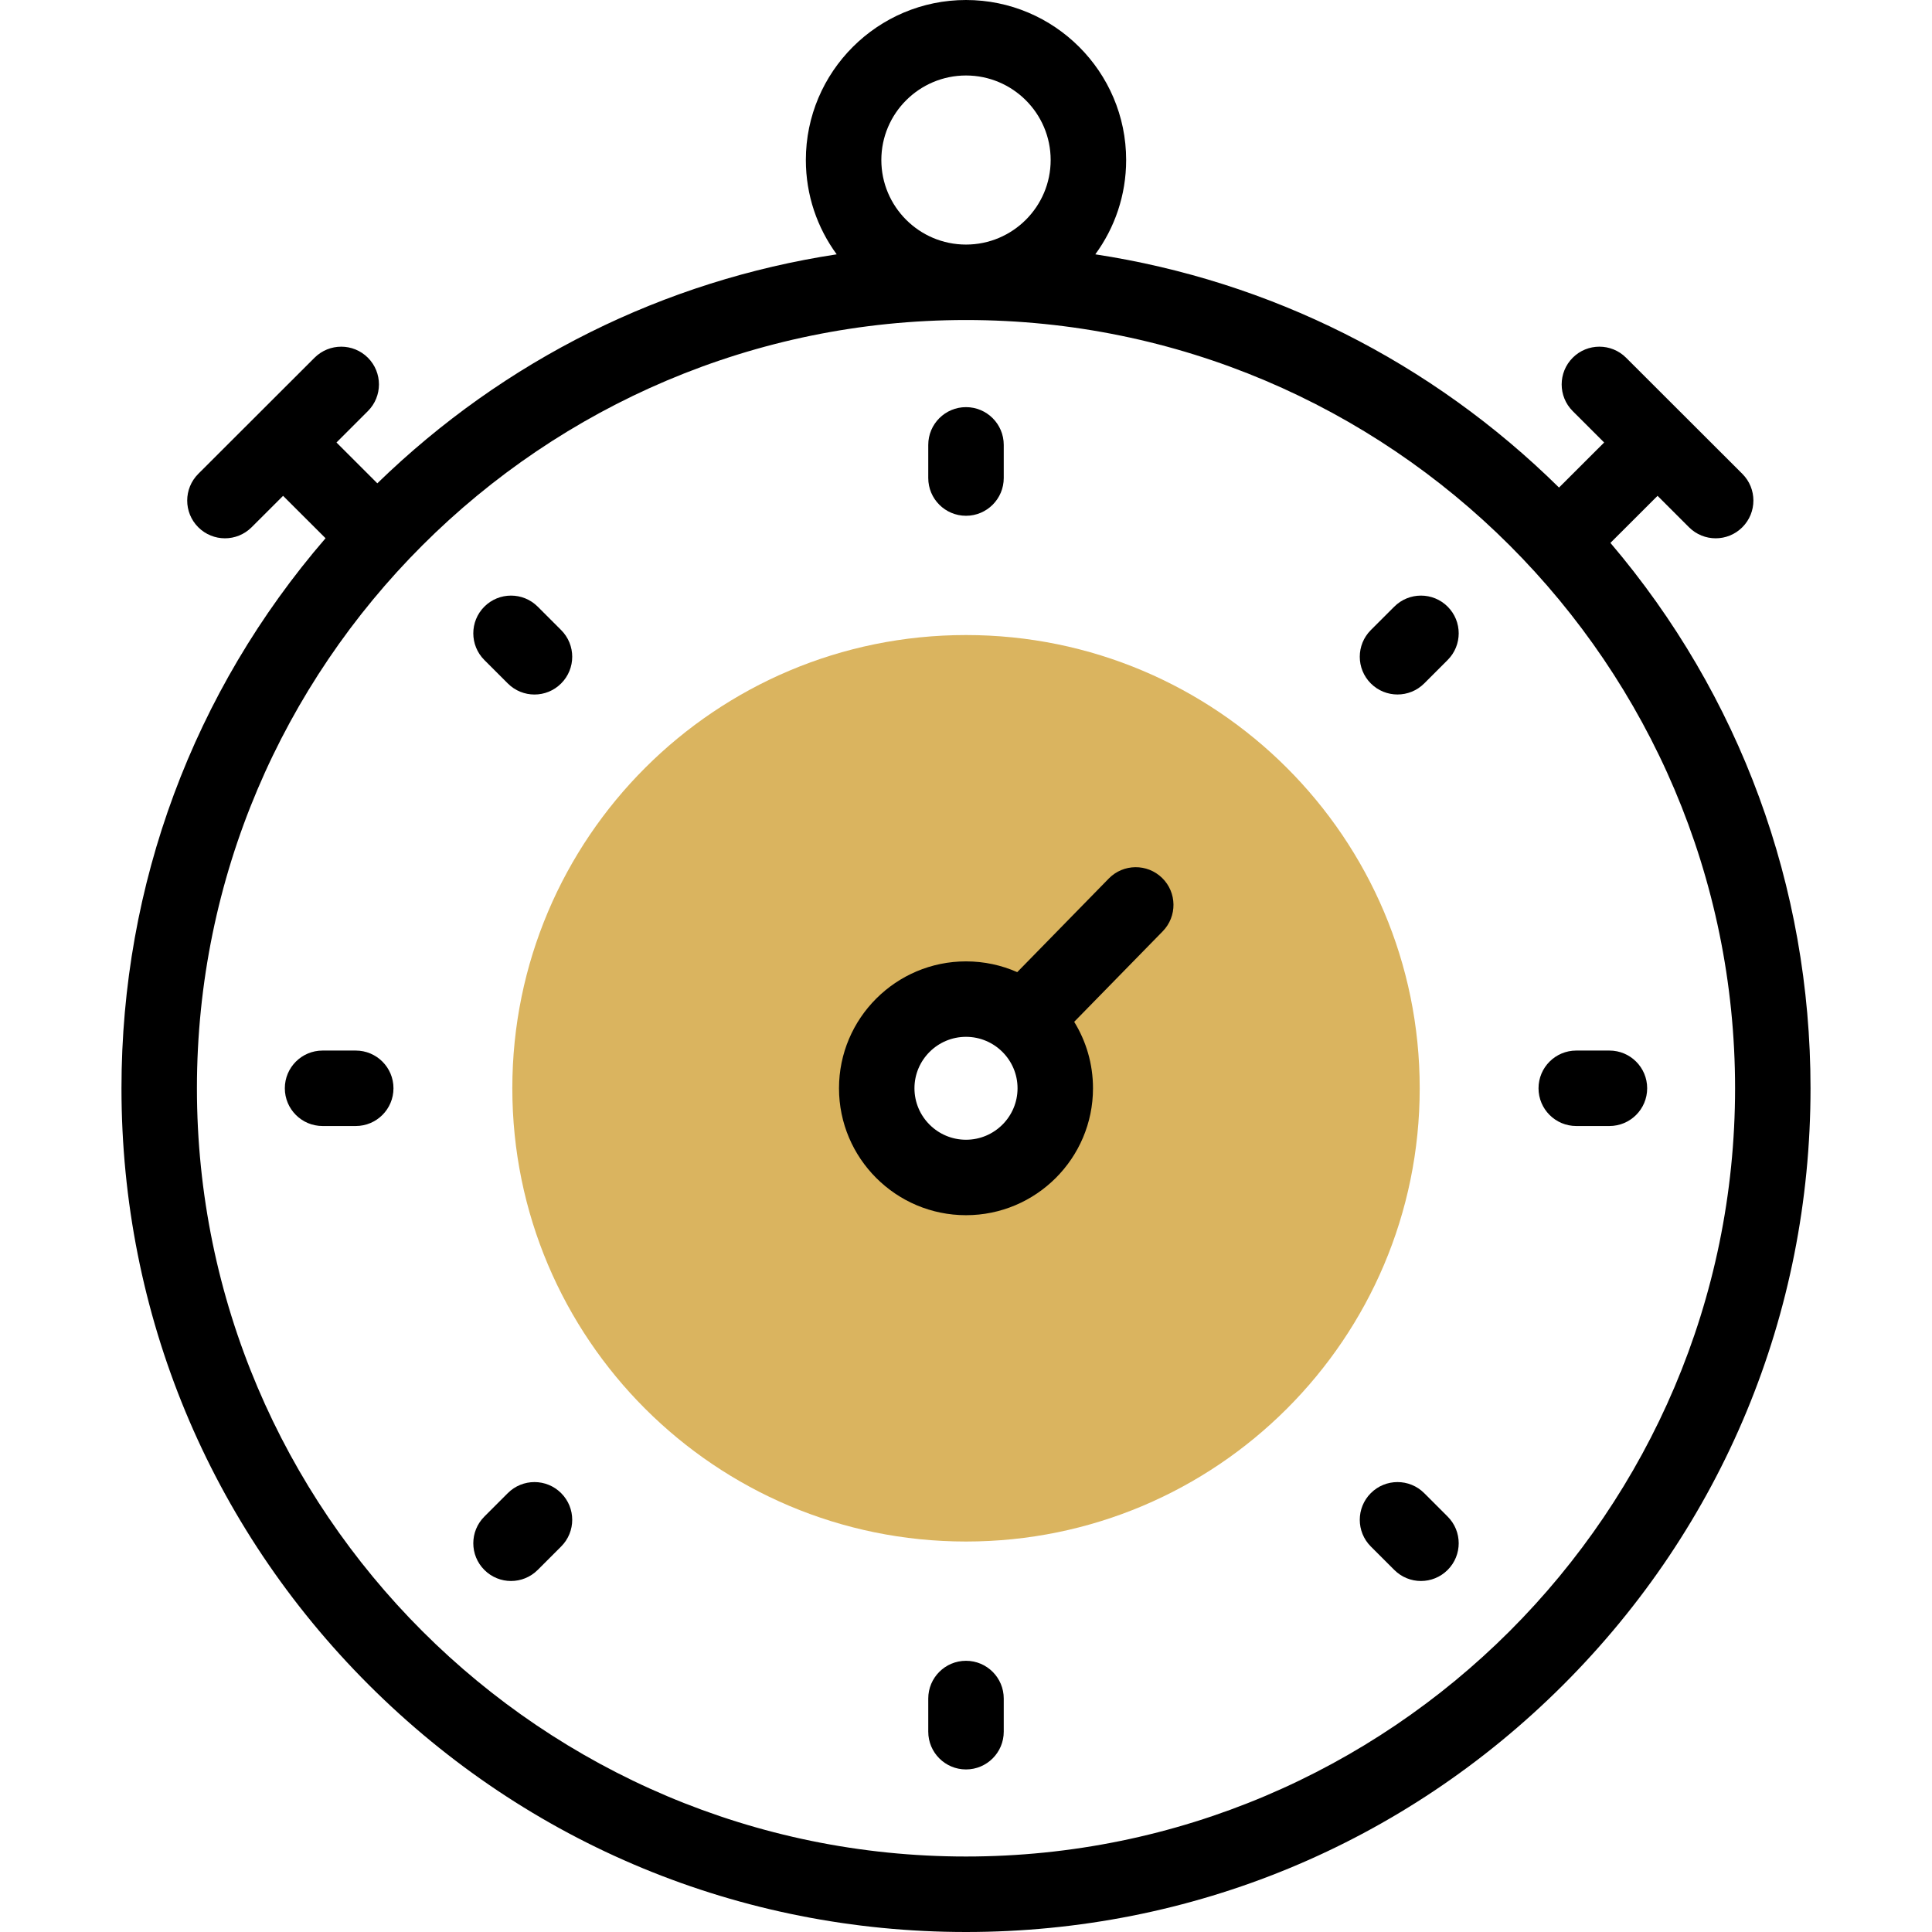
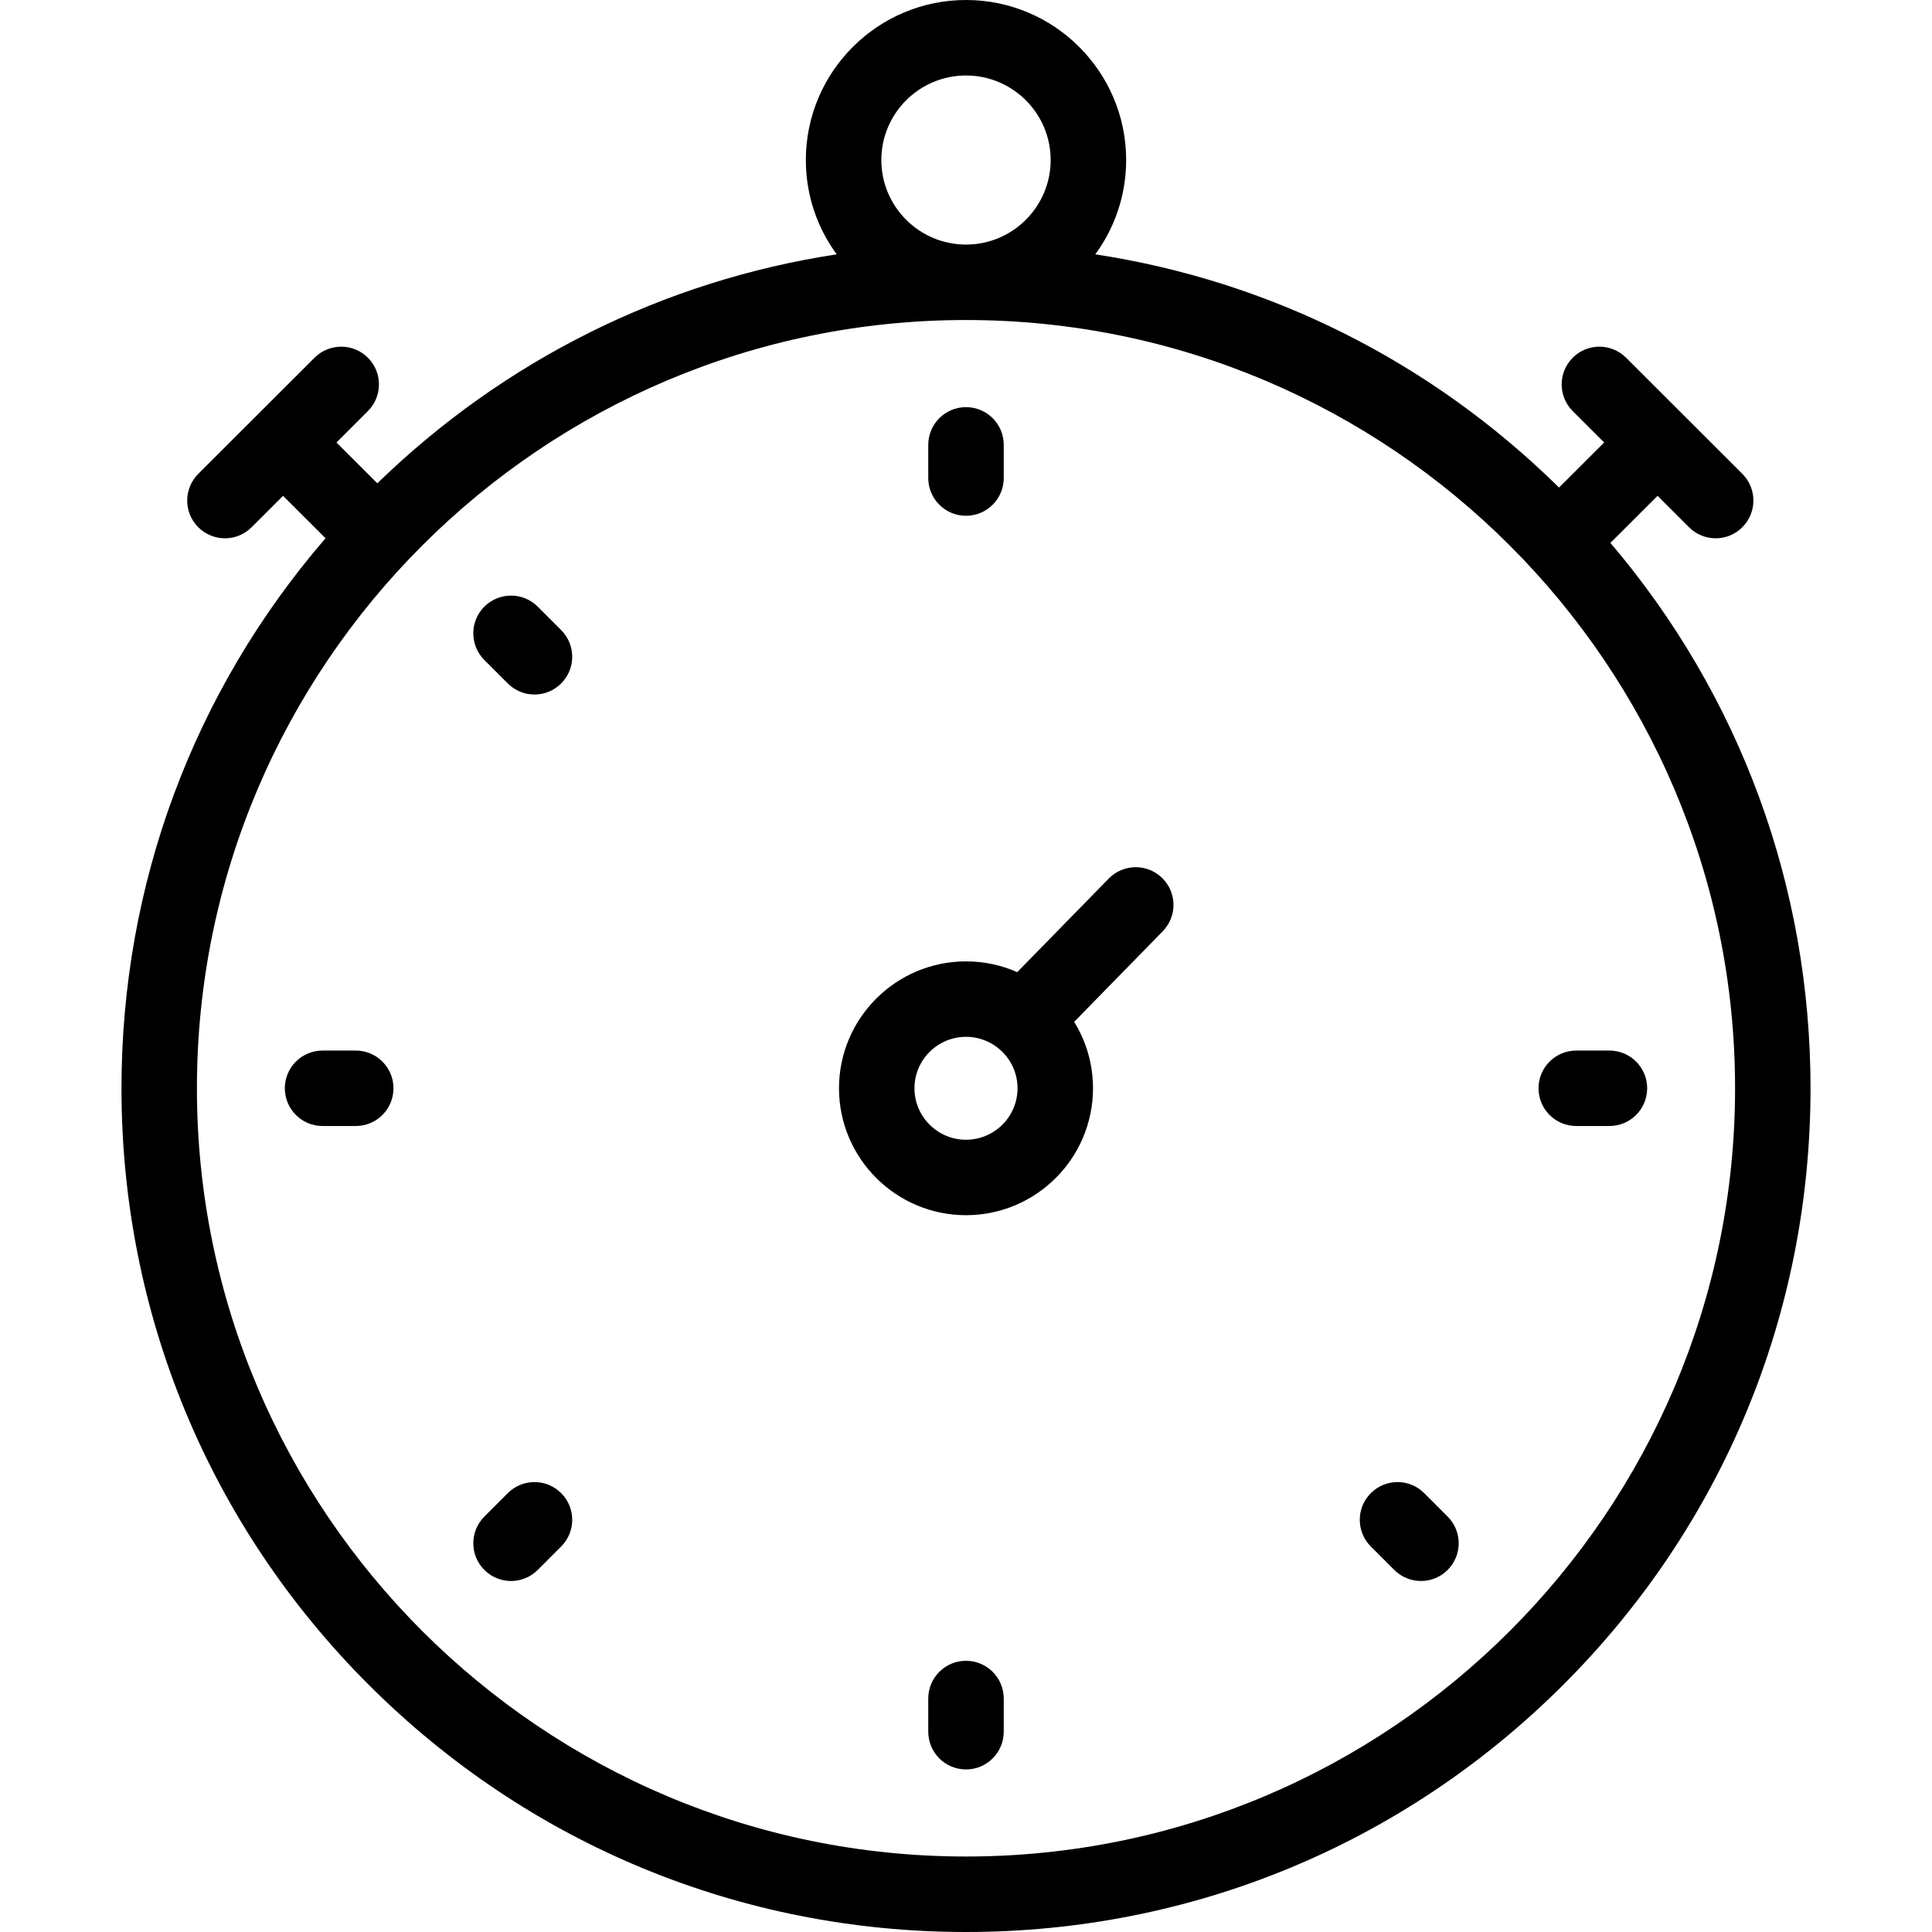
<svg xmlns="http://www.w3.org/2000/svg" width="56" height="56" viewBox="0 0 56 56" fill="none">
-   <path d="M28 18.407C20.737 18.407 14.85 24.289 14.85 31.544C14.85 38.8 20.737 44.682 28 44.682C35.263 44.682 41.151 38.8 41.151 31.544C41.151 24.289 35.263 18.407 28 18.407ZM28 34.13C26.571 34.13 25.413 32.972 25.413 31.544C25.413 30.117 26.571 28.959 28 28.959C29.429 28.959 30.588 30.117 30.588 31.544C30.588 32.972 29.429 34.13 28 34.13Z" fill="#dab45f" />
  <path d="M46.679 15.736L48.045 14.372L48.957 15.283C49.17 15.496 49.45 15.603 49.73 15.603C50.01 15.603 50.29 15.496 50.503 15.282C50.93 14.855 50.93 14.162 50.503 13.735L47.132 10.368C46.705 9.942 46.012 9.942 45.586 10.369C45.159 10.797 45.159 11.489 45.586 11.916L46.497 12.826L45.189 14.132C41.48 10.477 36.808 8.144 31.748 7.372C32.31 6.605 32.642 5.659 32.642 4.638C32.642 2.081 30.56 0 28 0C25.441 0 23.358 2.081 23.358 4.638C23.358 5.66 23.69 6.605 24.252 7.372C19.249 8.135 14.626 10.424 10.937 14.009L9.753 12.826L10.663 11.916C11.091 11.489 11.091 10.797 10.664 10.369C10.237 9.942 9.545 9.942 9.117 10.369L5.747 13.735C5.32 14.162 5.319 14.855 5.746 15.282C5.96 15.496 6.24 15.603 6.52 15.603C6.8 15.603 7.079 15.496 7.293 15.283L8.205 14.372L9.436 15.601C5.609 20.035 3.521 25.63 3.521 31.545C3.521 38.077 6.067 44.219 10.691 48.838C15.315 53.456 21.462 56 28 56C34.538 56 40.685 53.456 45.309 48.838C49.933 44.219 52.479 38.077 52.479 31.544C52.479 25.689 50.433 20.148 46.679 15.736ZM25.546 4.638C25.546 3.287 26.647 2.188 28 2.188C29.353 2.188 30.454 3.287 30.454 4.638C30.454 5.99 29.353 7.089 28 7.089C26.647 7.089 25.546 5.99 25.546 4.638ZM28 53.812C15.708 53.812 5.708 43.823 5.708 31.544C5.708 19.266 15.708 9.276 28 9.276C40.292 9.276 50.292 19.266 50.292 31.544C50.292 43.823 40.292 53.812 28 53.812Z" fill="black" />
  <path d="M28 14.95C28.604 14.95 29.094 14.46 29.094 13.856V12.895C29.094 12.291 28.604 11.801 28 11.801C27.396 11.801 26.906 12.291 26.906 12.895V13.856C26.906 14.46 27.396 14.95 28 14.95Z" fill="black" />
  <path d="M28 48.139C27.396 48.139 26.906 48.629 26.906 49.233V50.194C26.906 50.798 27.396 51.288 28 51.288C28.604 51.288 29.094 50.798 29.094 50.194V49.233C29.094 48.629 28.604 48.139 28 48.139Z" fill="black" />
  <path d="M46.65 30.451H45.689C45.085 30.451 44.595 30.94 44.595 31.544C44.595 32.149 45.085 32.638 45.689 32.638H46.65C47.254 32.638 47.744 32.149 47.744 31.544C47.744 30.94 47.254 30.451 46.65 30.451Z" fill="black" />
  <path d="M10.311 30.451H9.35C8.746 30.451 8.256 30.94 8.256 31.544C8.256 32.149 8.746 32.638 9.35 32.638H10.311C10.915 32.638 11.405 32.149 11.405 31.544C11.405 30.94 10.915 30.451 10.311 30.451Z" fill="black" />
-   <path d="M40.414 17.584L39.734 18.263C39.307 18.69 39.307 19.383 39.734 19.81C39.948 20.024 40.228 20.13 40.508 20.13C40.788 20.13 41.068 20.023 41.281 19.81L41.961 19.13C42.388 18.703 42.388 18.011 41.961 17.584C41.534 17.157 40.841 17.157 40.414 17.584Z" fill="black" />
  <path d="M14.719 43.279L14.039 43.959C13.612 44.386 13.612 45.078 14.039 45.505C14.253 45.719 14.533 45.826 14.812 45.826C15.092 45.826 15.372 45.719 15.586 45.505L16.265 44.826C16.693 44.399 16.693 43.706 16.265 43.279C15.838 42.852 15.146 42.852 14.719 43.279Z" fill="black" />
  <path d="M41.281 43.279C40.854 42.852 40.161 42.852 39.734 43.279C39.307 43.706 39.307 44.399 39.734 44.826L40.414 45.505C40.628 45.719 40.907 45.826 41.187 45.826C41.467 45.826 41.747 45.719 41.961 45.505C42.388 45.078 42.388 44.386 41.961 43.959L41.281 43.279Z" fill="black" />
  <path d="M15.586 17.584C15.159 17.157 14.466 17.157 14.039 17.584C13.612 18.011 13.612 18.703 14.039 19.131L14.719 19.81C14.932 20.024 15.212 20.131 15.492 20.131C15.772 20.131 16.052 20.024 16.265 19.81C16.693 19.383 16.693 18.69 16.265 18.263L15.586 17.584Z" fill="black" />
  <path d="M32.138 25.465L29.485 28.178C29.03 27.977 28.528 27.866 28 27.866C25.97 27.866 24.319 29.516 24.319 31.544C24.319 33.573 25.97 35.223 28 35.223C30.03 35.223 31.681 33.573 31.681 31.544C31.681 30.839 31.482 30.179 31.136 29.618L33.702 26.994C34.124 26.562 34.117 25.87 33.685 25.448C33.253 25.026 32.56 25.033 32.138 25.465ZM28 33.036C27.177 33.036 26.506 32.367 26.506 31.544C26.506 30.722 27.177 30.053 28 30.053C28.824 30.053 29.494 30.722 29.494 31.544C29.494 32.367 28.824 33.036 28 33.036Z" fill="black" />
</svg>